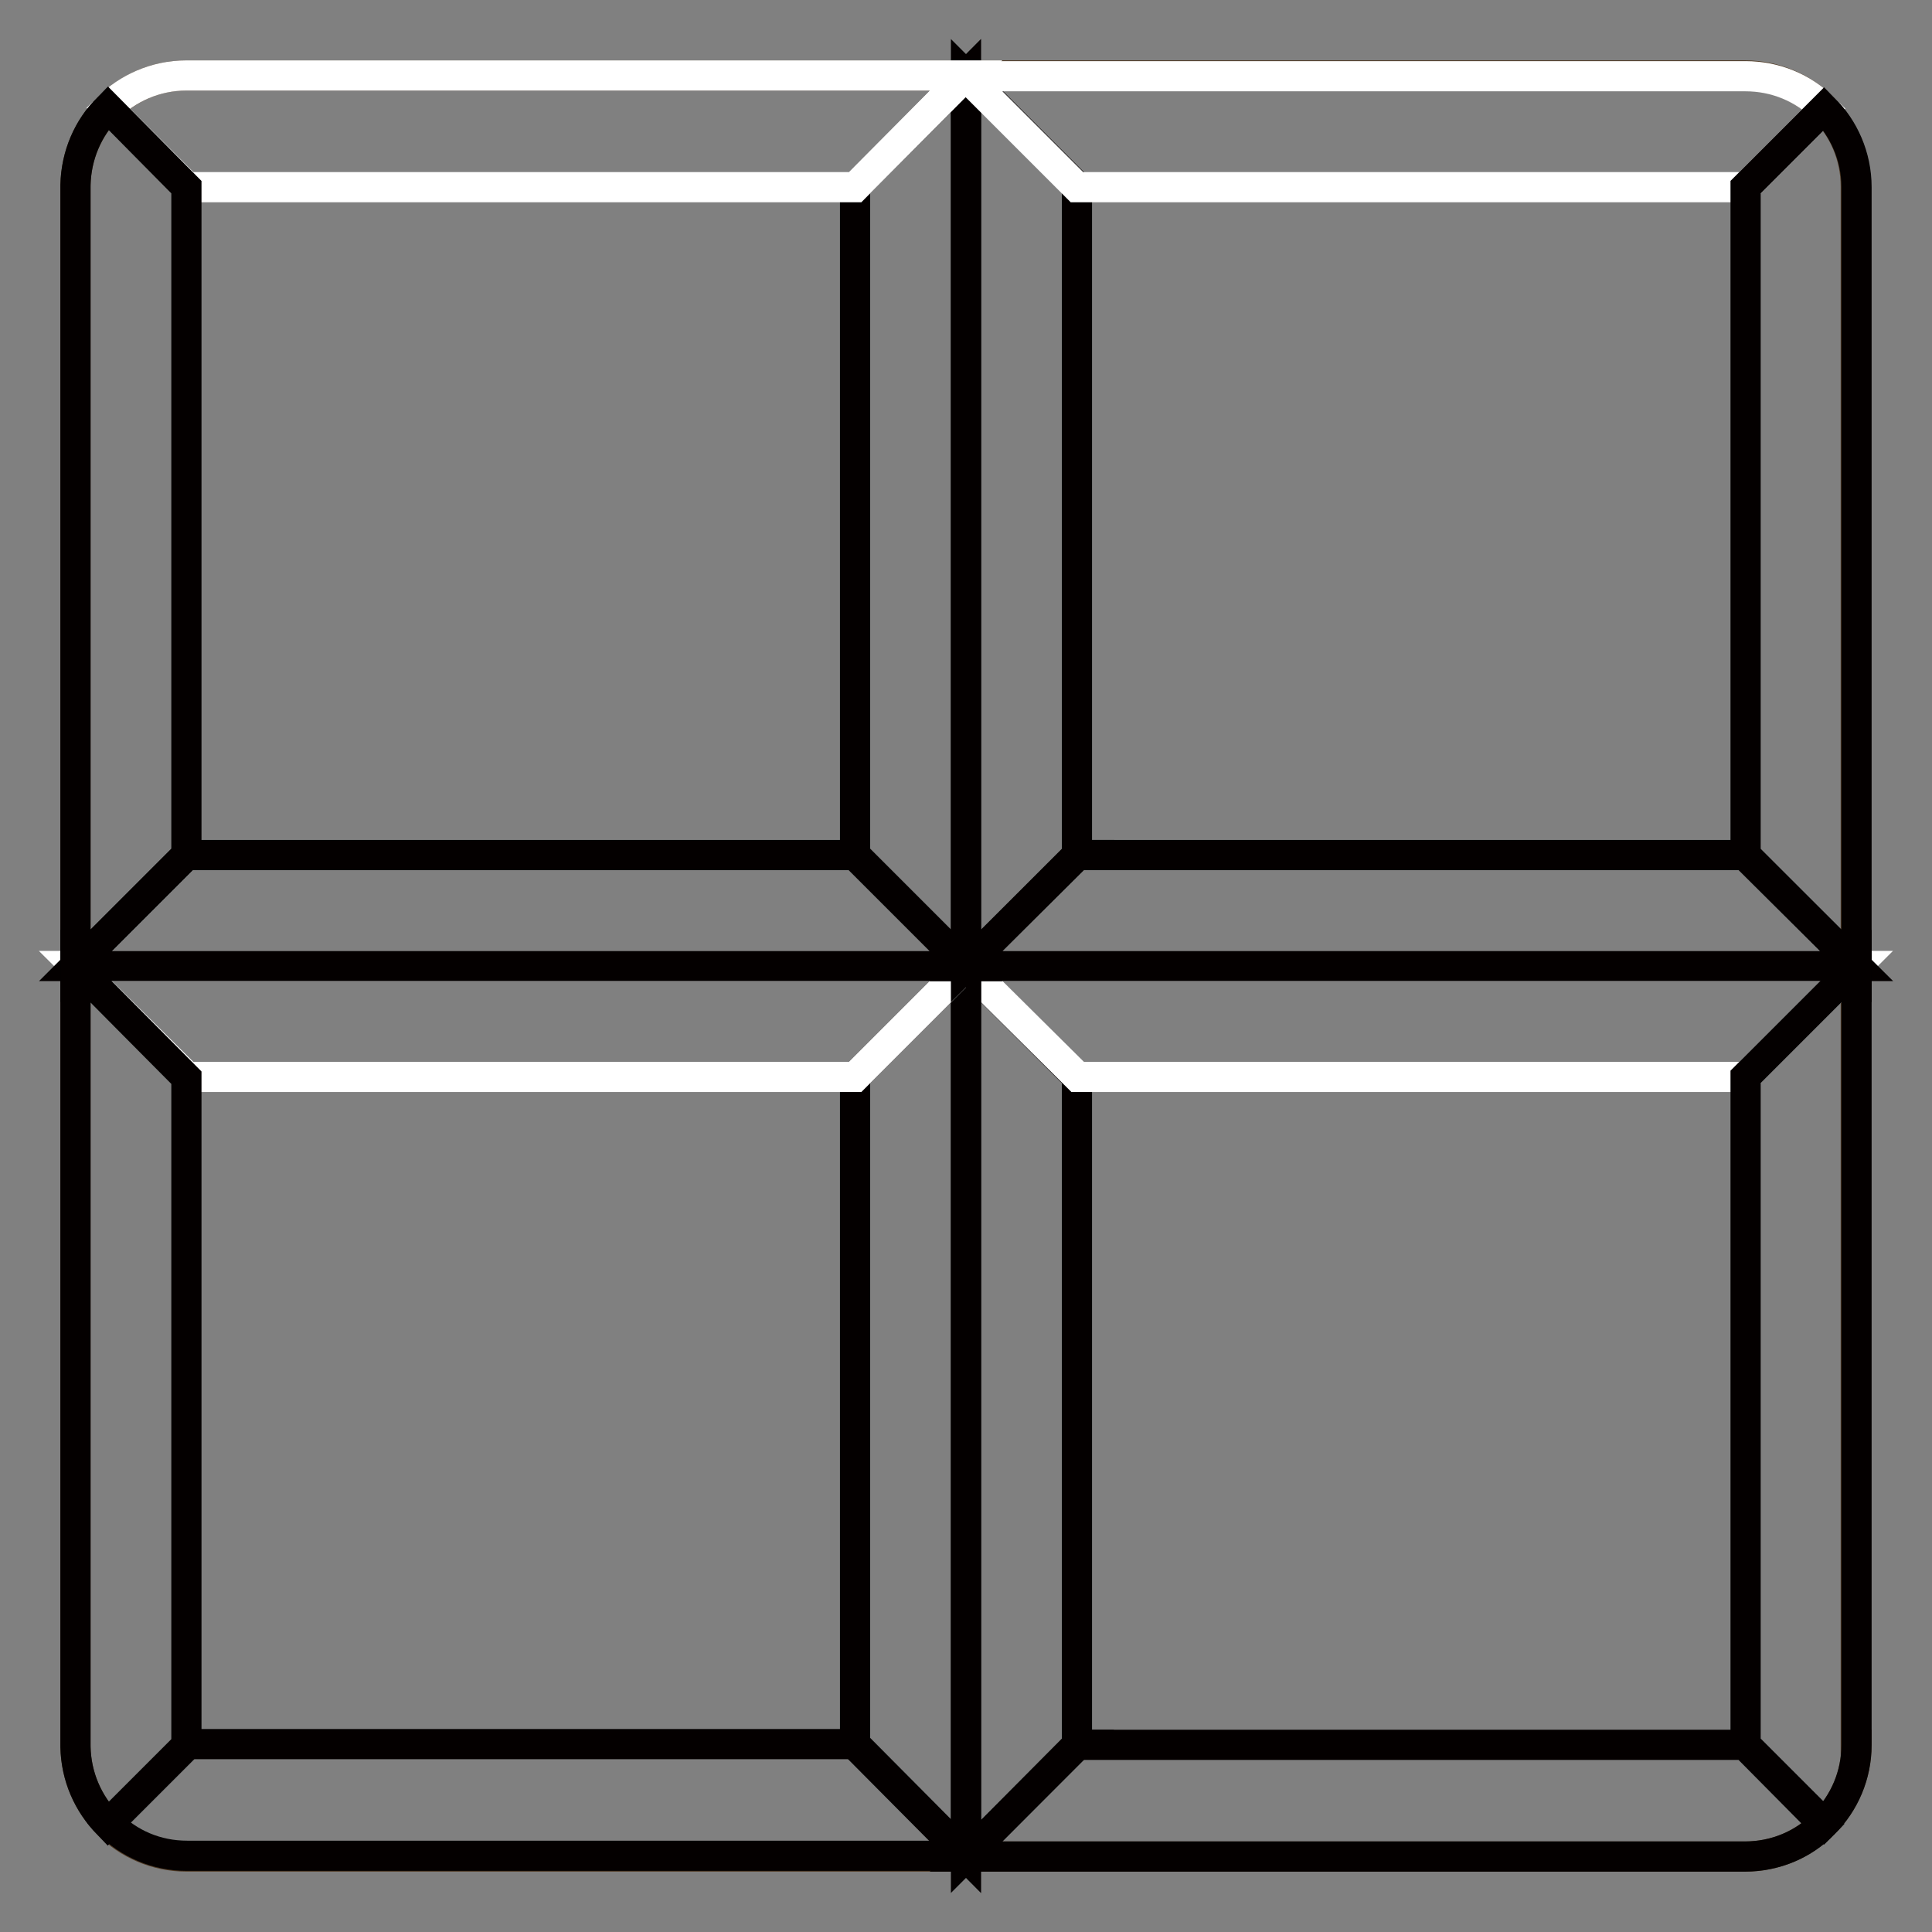
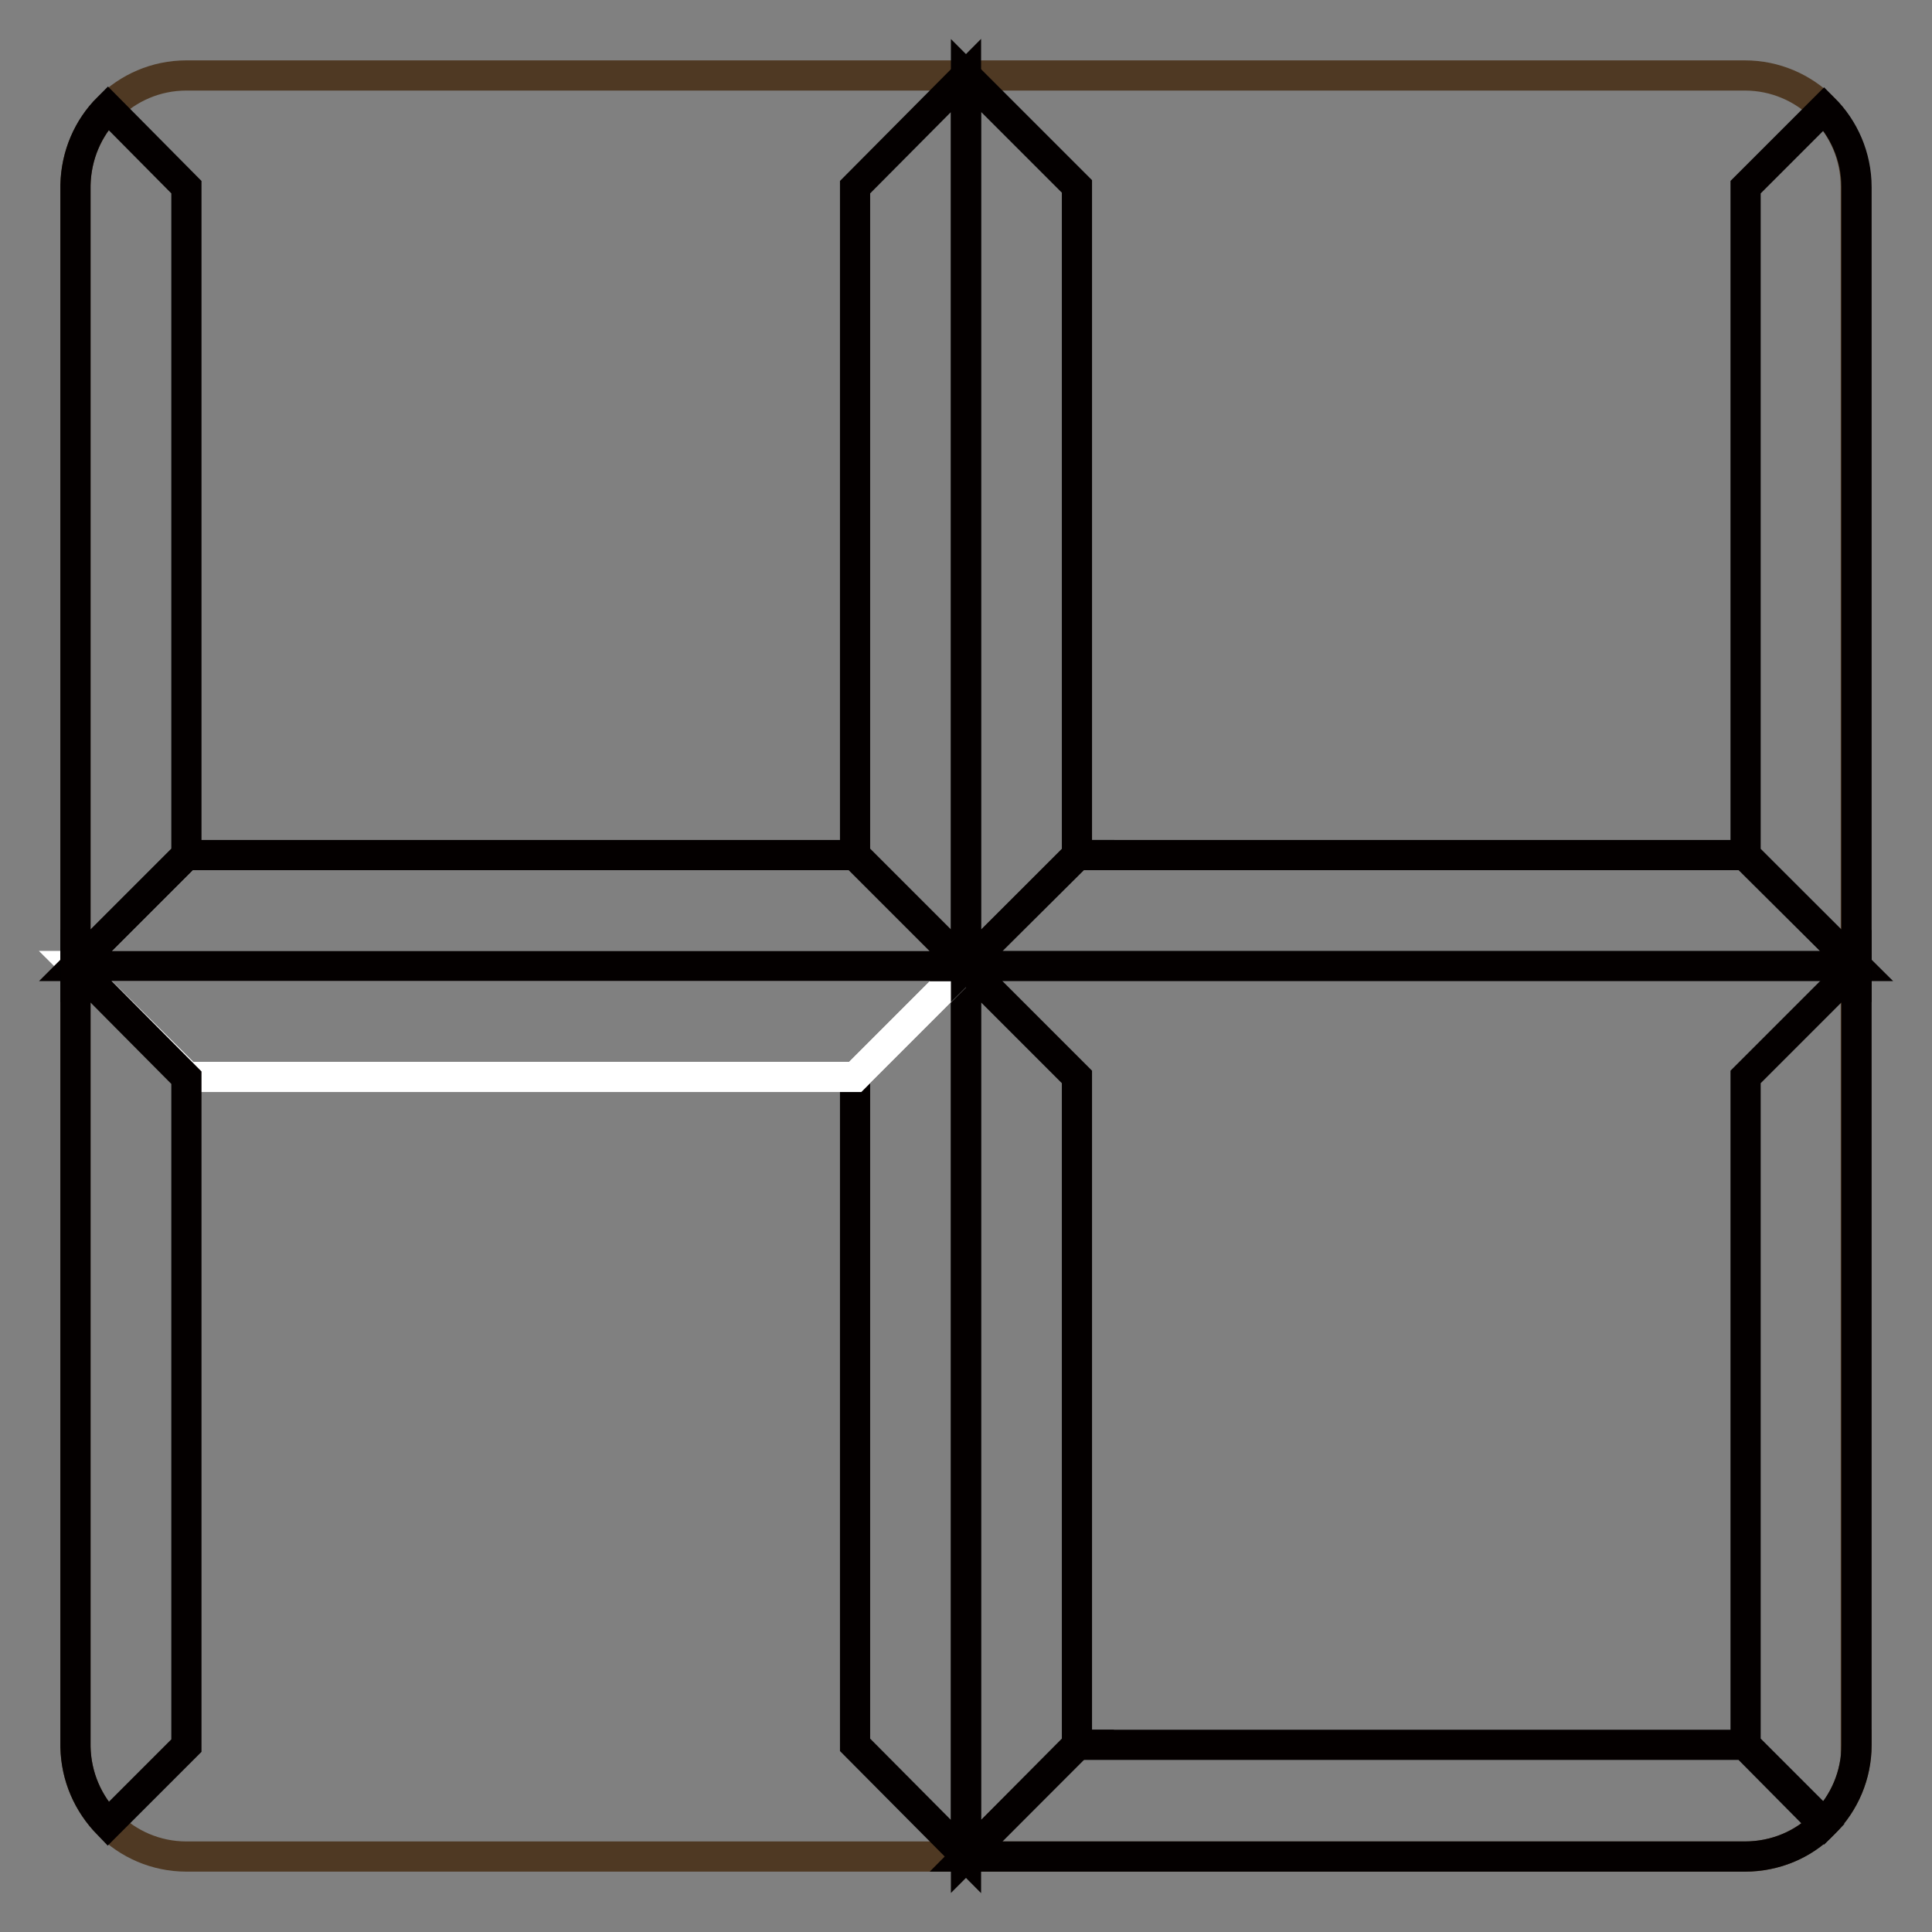
<svg xmlns="http://www.w3.org/2000/svg" version="1.1" x="0px" y="0px" viewBox="0 0 256 256" enable-background="new 0 0 256 256" xml:space="preserve">
  <rect x="0" y="0" width="256" height="256" fill="#808080" stroke="none" />
  <g>
    <path stroke-width="4" fill-opacity="0" stroke="#4f3923" d="M246,231.2c0,8.1-6.6,14.8-14.7,14.8H24.7c-8.1,0-14.7-6.6-14.7-14.8V24.8C10,16.6,16.6,10,24.7,10h206.5 c8.1,0,14.7,6.6,14.7,14.7V231.2z" />
    <path stroke-width="4" fill-opacity="0" stroke="#040000" d="M142.8,231.2L128,246V128l14.7,14.7V231.2z" />
-     <path stroke-width="4" fill-opacity="0" stroke="#ffffff" d="M142.8,142.7L128,128h118l-14.7,14.7H142.8z" />
    <path stroke-width="4" fill-opacity="0" stroke="#040000" d="M113.3,142.7L128,128v118l-14.7-14.8V142.7z" />
    <path stroke-width="4" fill-opacity="0" stroke="#ffffff" d="M24.8,142.7L10,128h118l-14.7,14.7H24.8z" />
    <path stroke-width="4" fill-opacity="0" stroke="#040000" d="M142.8,113.3L128,128V10l14.7,14.7V113.3z" />
    <path stroke-width="4" fill-opacity="0" stroke="#040000" d="M231.2,113.3L246,128H128l14.7-14.7H231.2z" />
    <path stroke-width="4" fill-opacity="0" stroke="#040000" d="M113.3,24.8L128,10v118l-14.7-14.7V24.8z" />
    <path stroke-width="4" fill-opacity="0" stroke="#040000" d="M113.3,113.3L128,128H10l14.7-14.7H113.3z" />
    <path stroke-width="4" fill-opacity="0" stroke="#040000" d="M231.3,142.7v88.5l10.4,10.4c2.7-2.7,4.3-6.4,4.3-10.4V128L231.3,142.7z" />
    <path stroke-width="4" fill-opacity="0" stroke="#040000" d="M231.2,231.2h-88.5L128,246h103.2c3.9,0,7.7-1.5,10.4-4.3L231.2,231.2z" />
-     <path stroke-width="4" fill-opacity="0" stroke="#ffffff" d="M231.3,24.8l10.4-10.4c-2.8-2.8-6.5-4.3-10.4-4.3H128l14.7,14.7H231.3z" />
    <path stroke-width="4" fill-opacity="0" stroke="#040000" d="M231.3,113.3L246,128V24.8c0-4.1-1.7-7.8-4.3-10.4l-10.4,10.4V113.3z" />
-     <path stroke-width="4" fill-opacity="0" stroke="#040000" d="M24.8,231.2l-10.4,10.4c2.7,2.7,6.3,4.3,10.4,4.3H128l-14.7-14.8H24.8L24.8,231.2z" />
    <path stroke-width="4" fill-opacity="0" stroke="#040000" d="M10,231.5c0.1,4,1.7,7.5,4.3,10.2l10.4-10.4v-88.5L10,128V231.5z" />
-     <path stroke-width="4" fill-opacity="0" stroke="#ffffff" d="M24.8,24.8h88.5L128,10H24.7c-4.1,0-7.8,1.7-10.4,4.3L24.8,24.8z" />
    <path stroke-width="4" fill-opacity="0" stroke="#040000" d="M10,24.5V128l14.7-14.7V24.8L14.3,14.3C11.7,16.9,10.1,20.5,10,24.5z" />
  </g>
</svg>